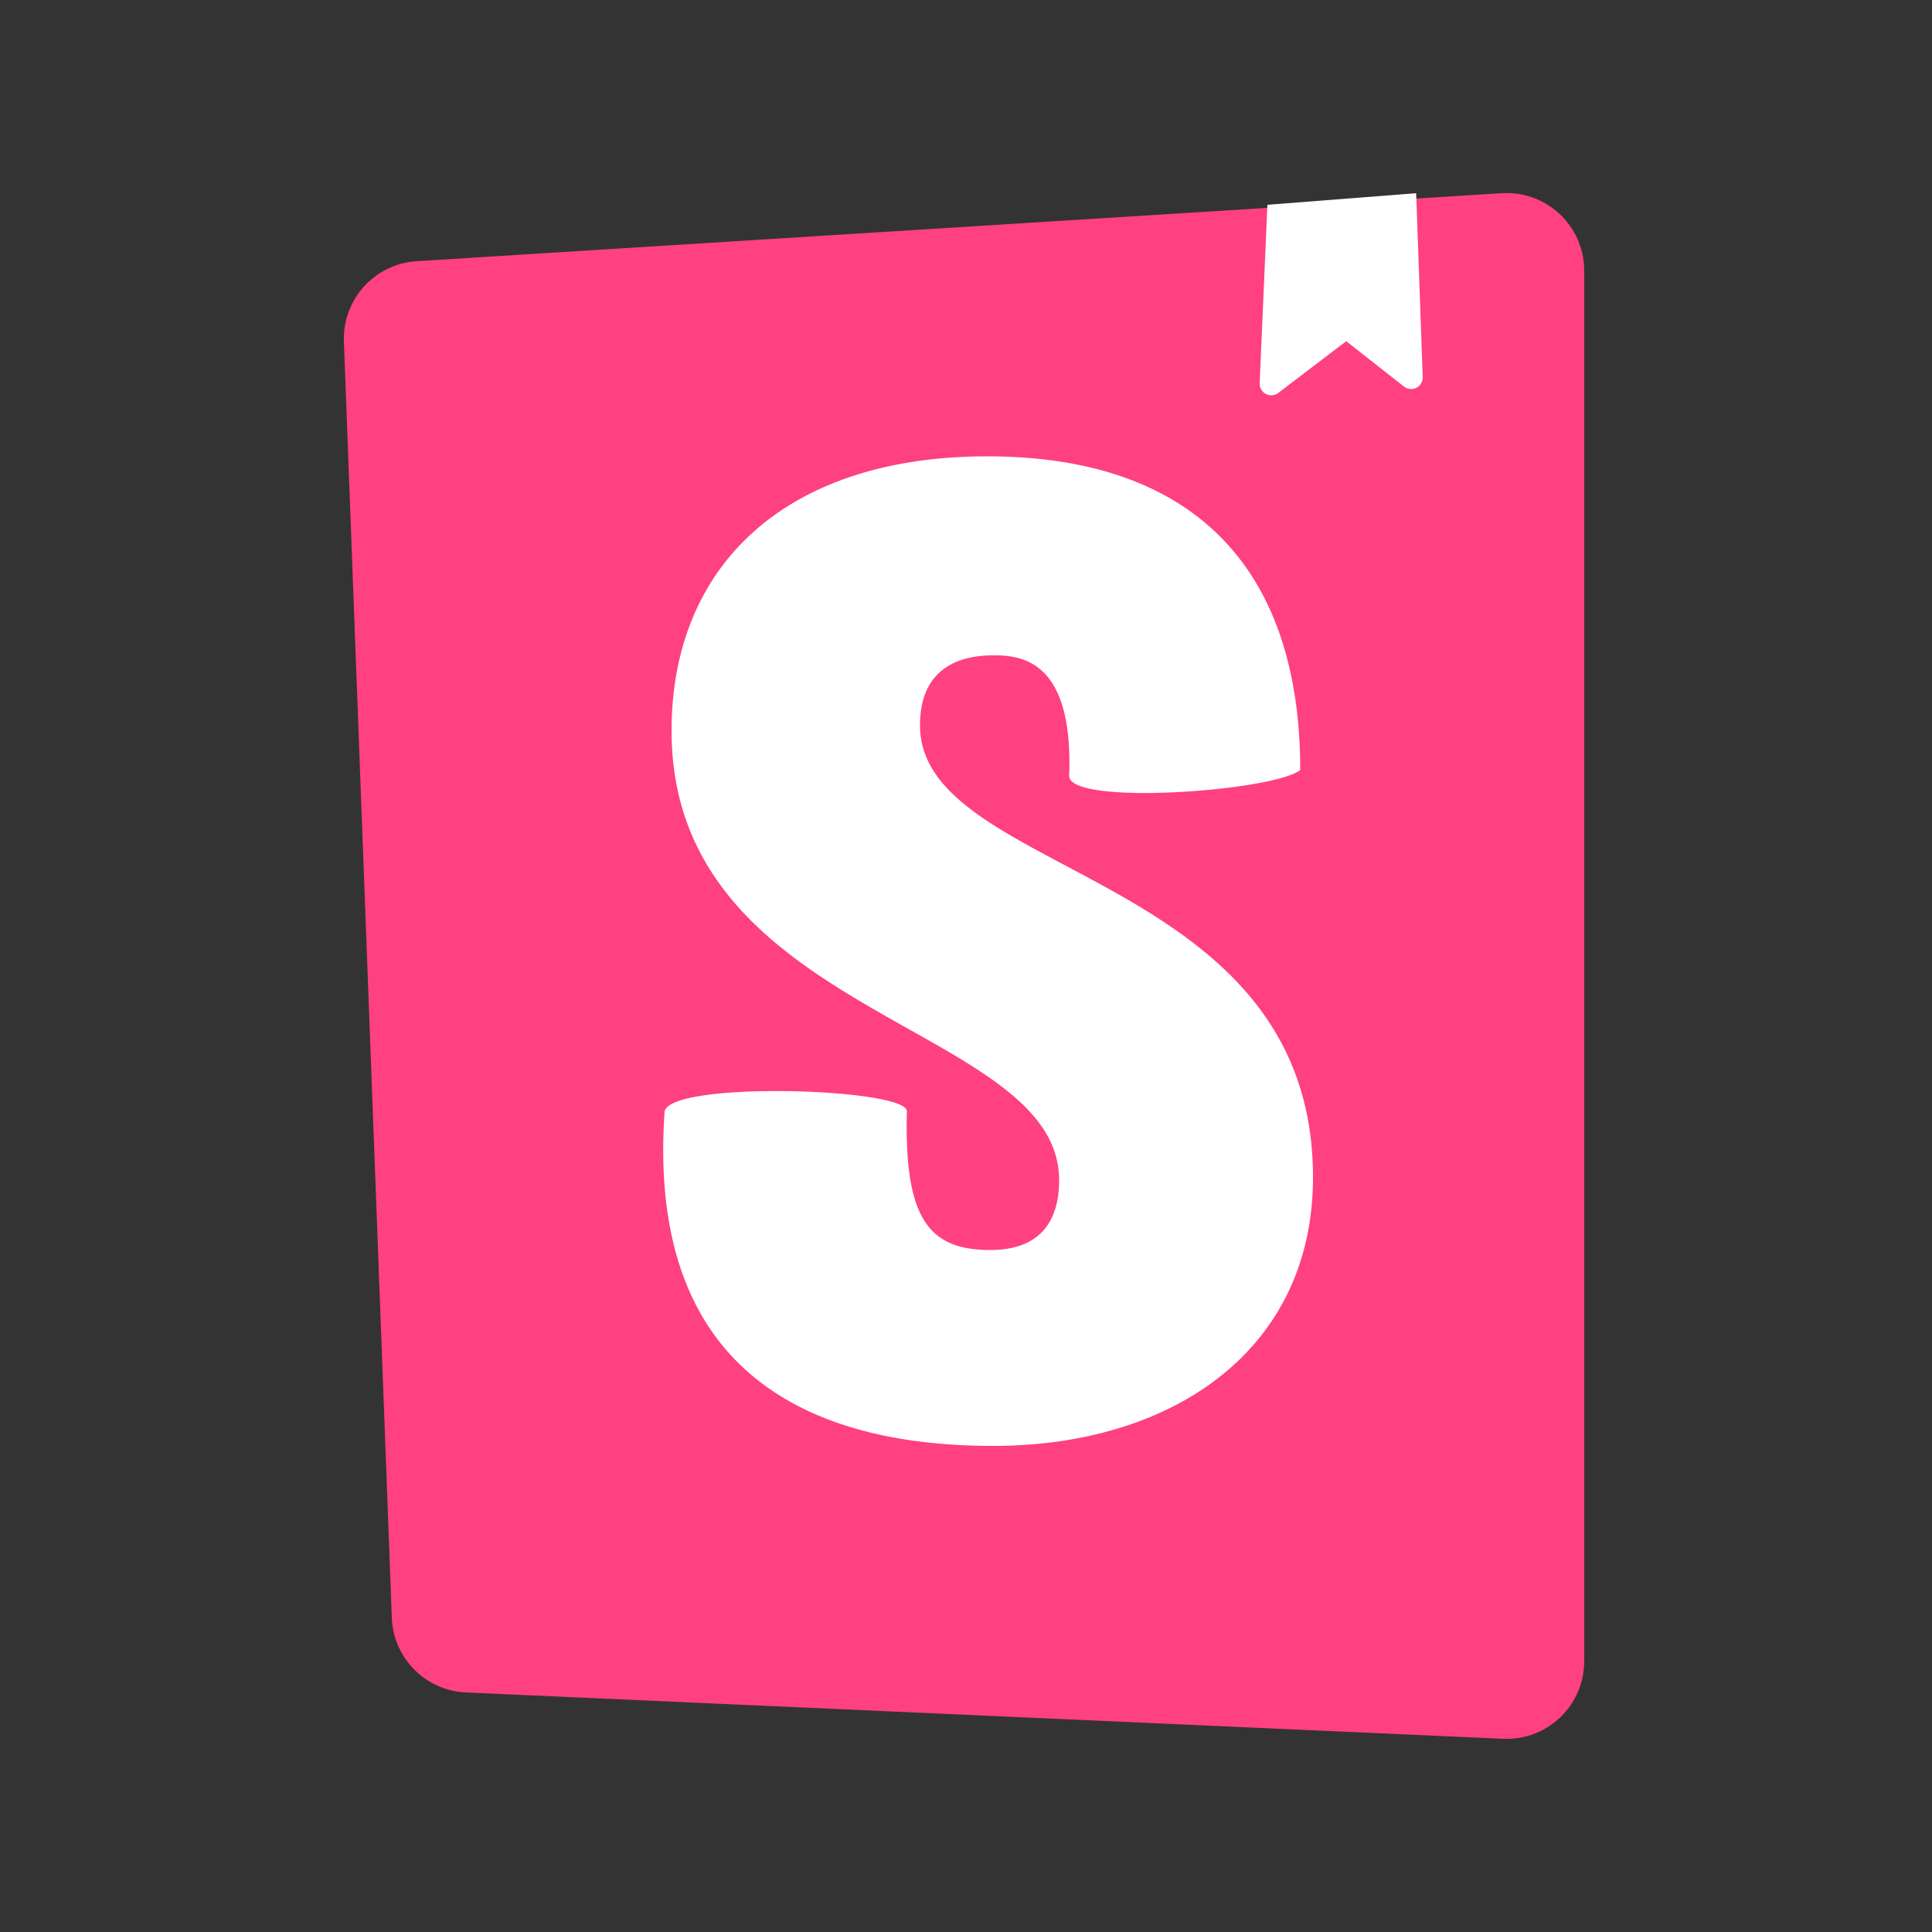
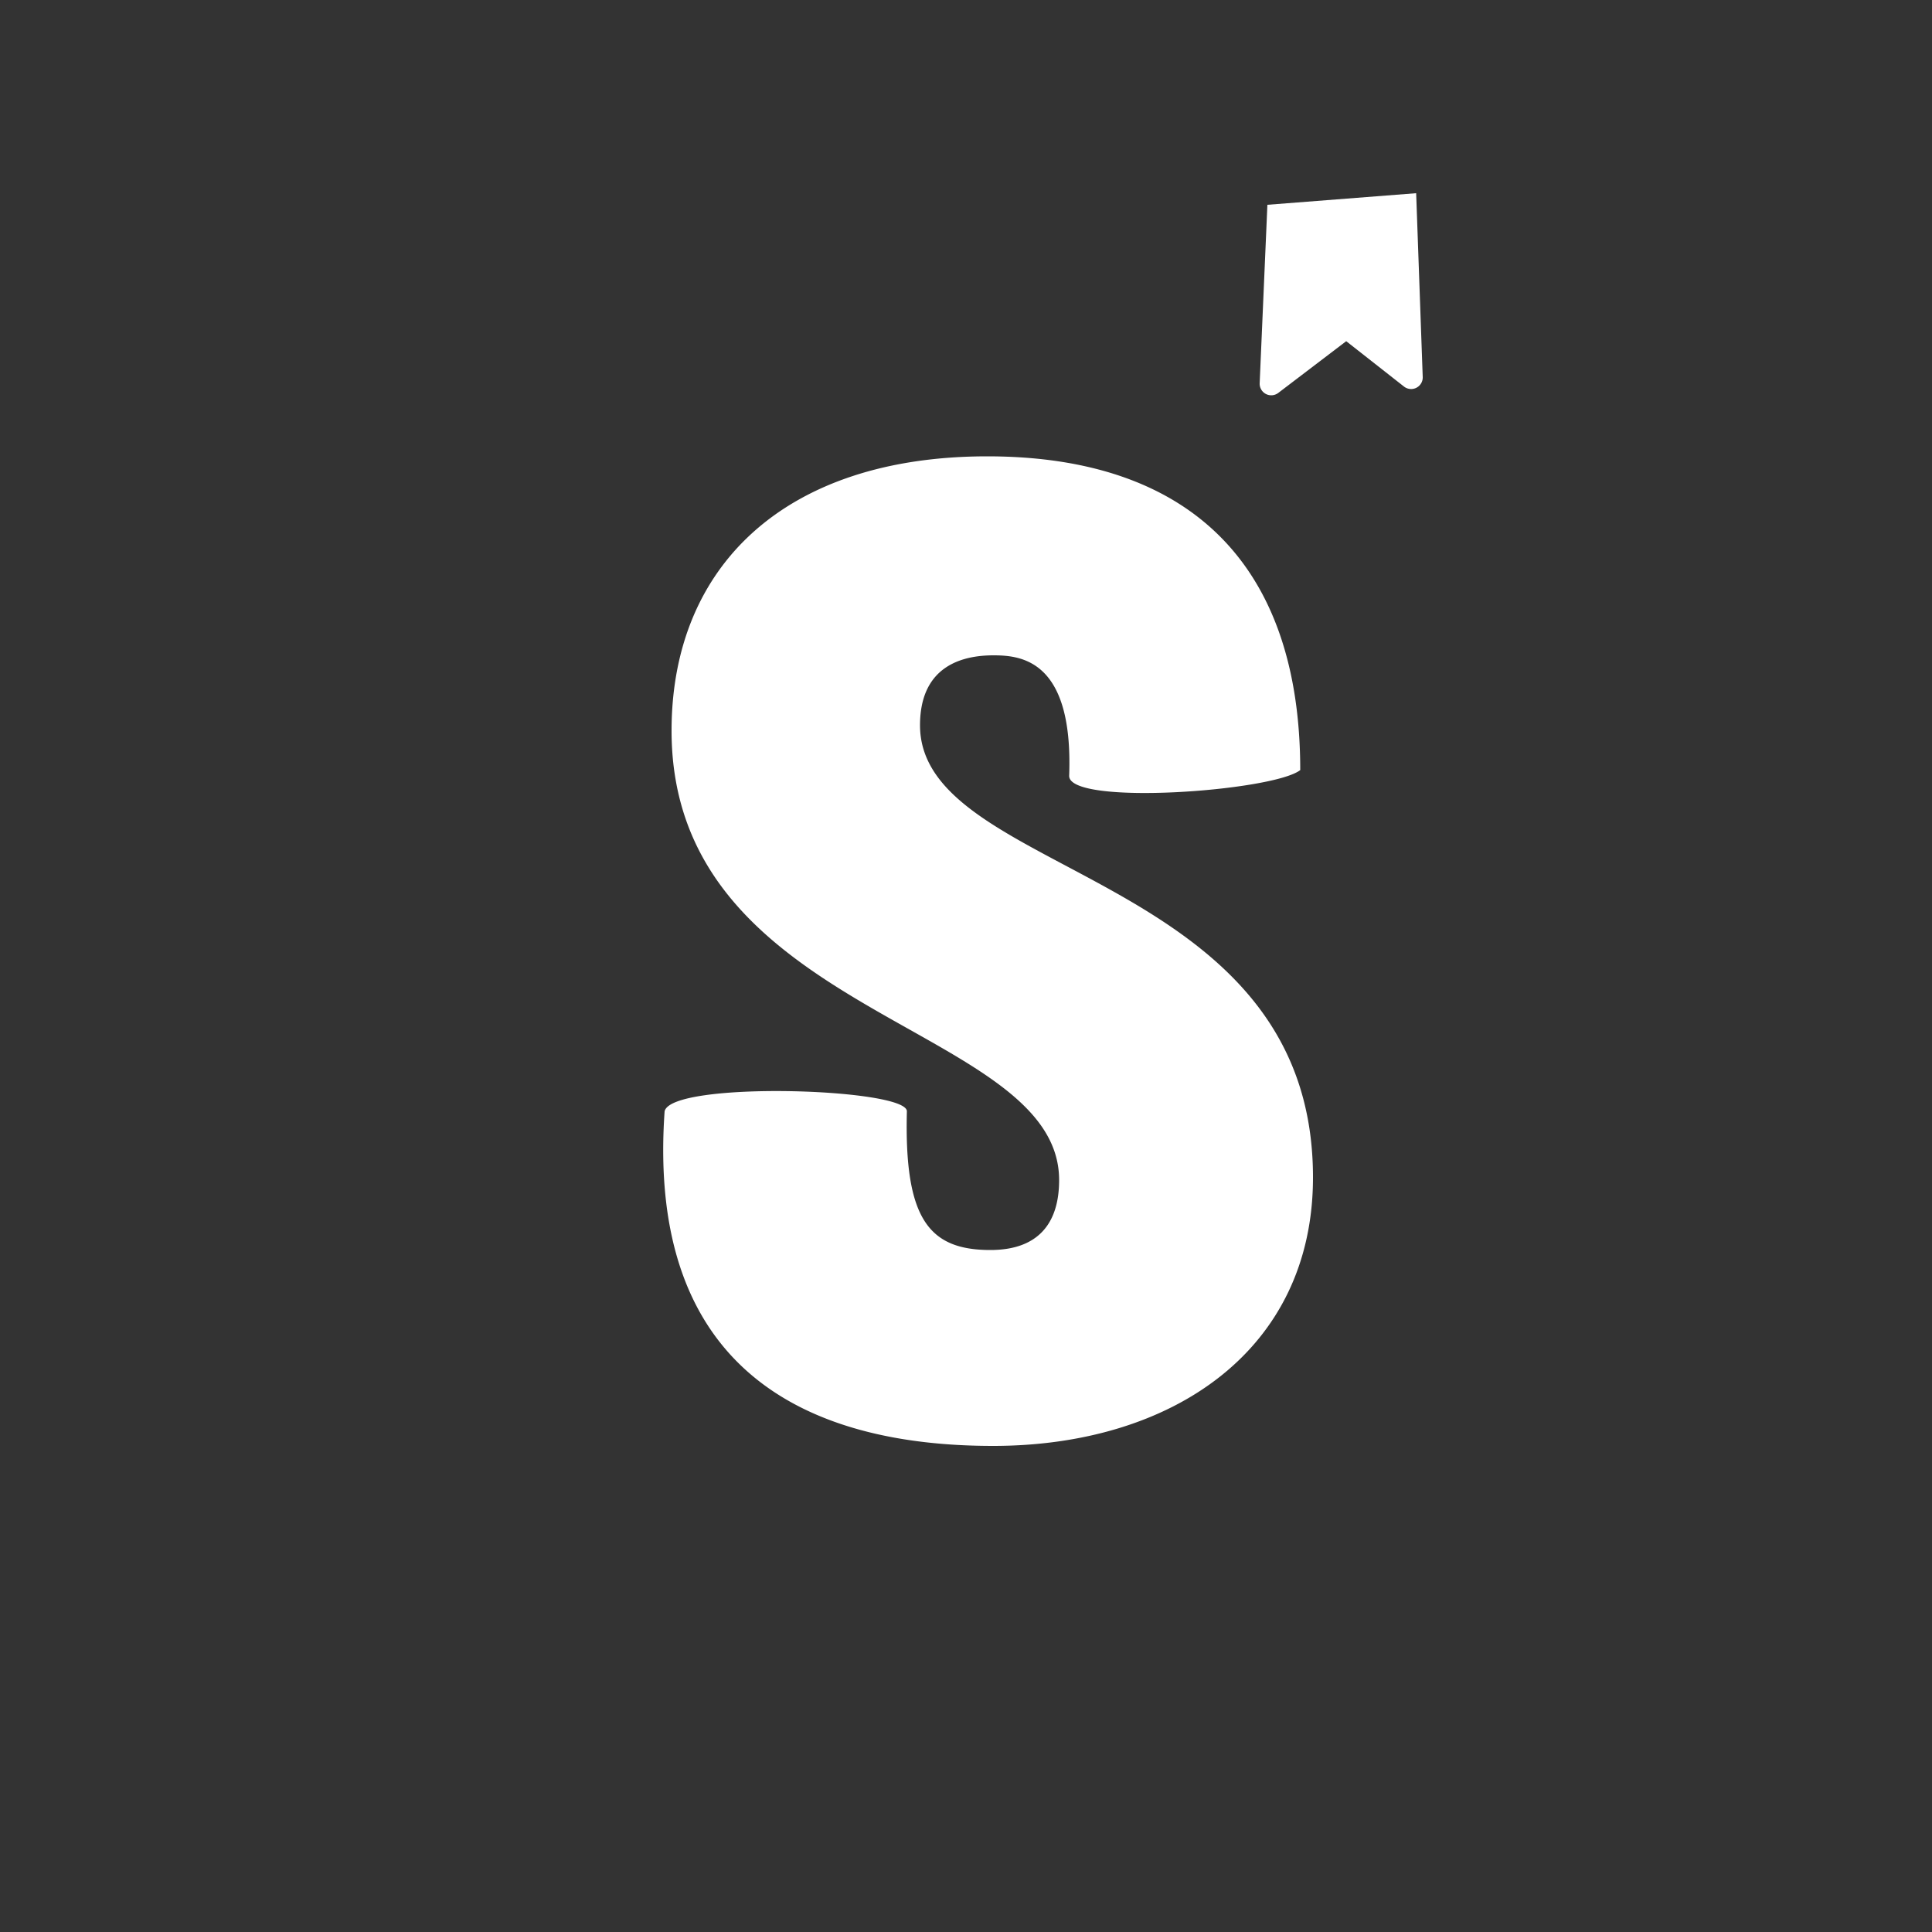
<svg xmlns="http://www.w3.org/2000/svg" viewBox="0 0 50 50">
  <rect x="0" y="0" width="50" height="50" fill="#333333" stroke="none" />
-   <path d="M10.14 41.86 8.9 8.84a2.01 2.01 0 0 1 1.88-2.08L38.86 5A2.01 2.01 0 0 1 41 7.01V43a2.01 2.01 0 0 1-2.1 2l-26.85-1.2a2.01 2.01 0 0 1-1.91-1.93z" fill="#FF4081" />
  <path d="m32.6 9.92.2-4.62 3.85-.3.17 4.76a.3.3 0 0 1-.49.24l-1.49-1.17-1.76 1.34a.3.3 0 0 1-.48-.25zm-4.93 10.16c0 .78 5.27.4 5.98-.15 0-5.32-2.86-8.12-8.1-8.12-5.23 0-8.17 2.84-8.17 7.1 0 7.43 10.03 7.58 10.03 11.63 0 1.14-.56 1.81-1.78 1.81-1.6 0-2.23-.82-2.16-3.59 0-.6-6.09-.79-6.27 0-.47 6.72 3.71 8.66 8.5 8.66 4.64 0 8.28-2.48 8.28-6.95 0-7.96-10.17-7.75-10.17-11.7 0-1.6 1.19-1.81 1.9-1.81.73 0 2.07.13 1.96 3.12z" fill="#fff" />
</svg>